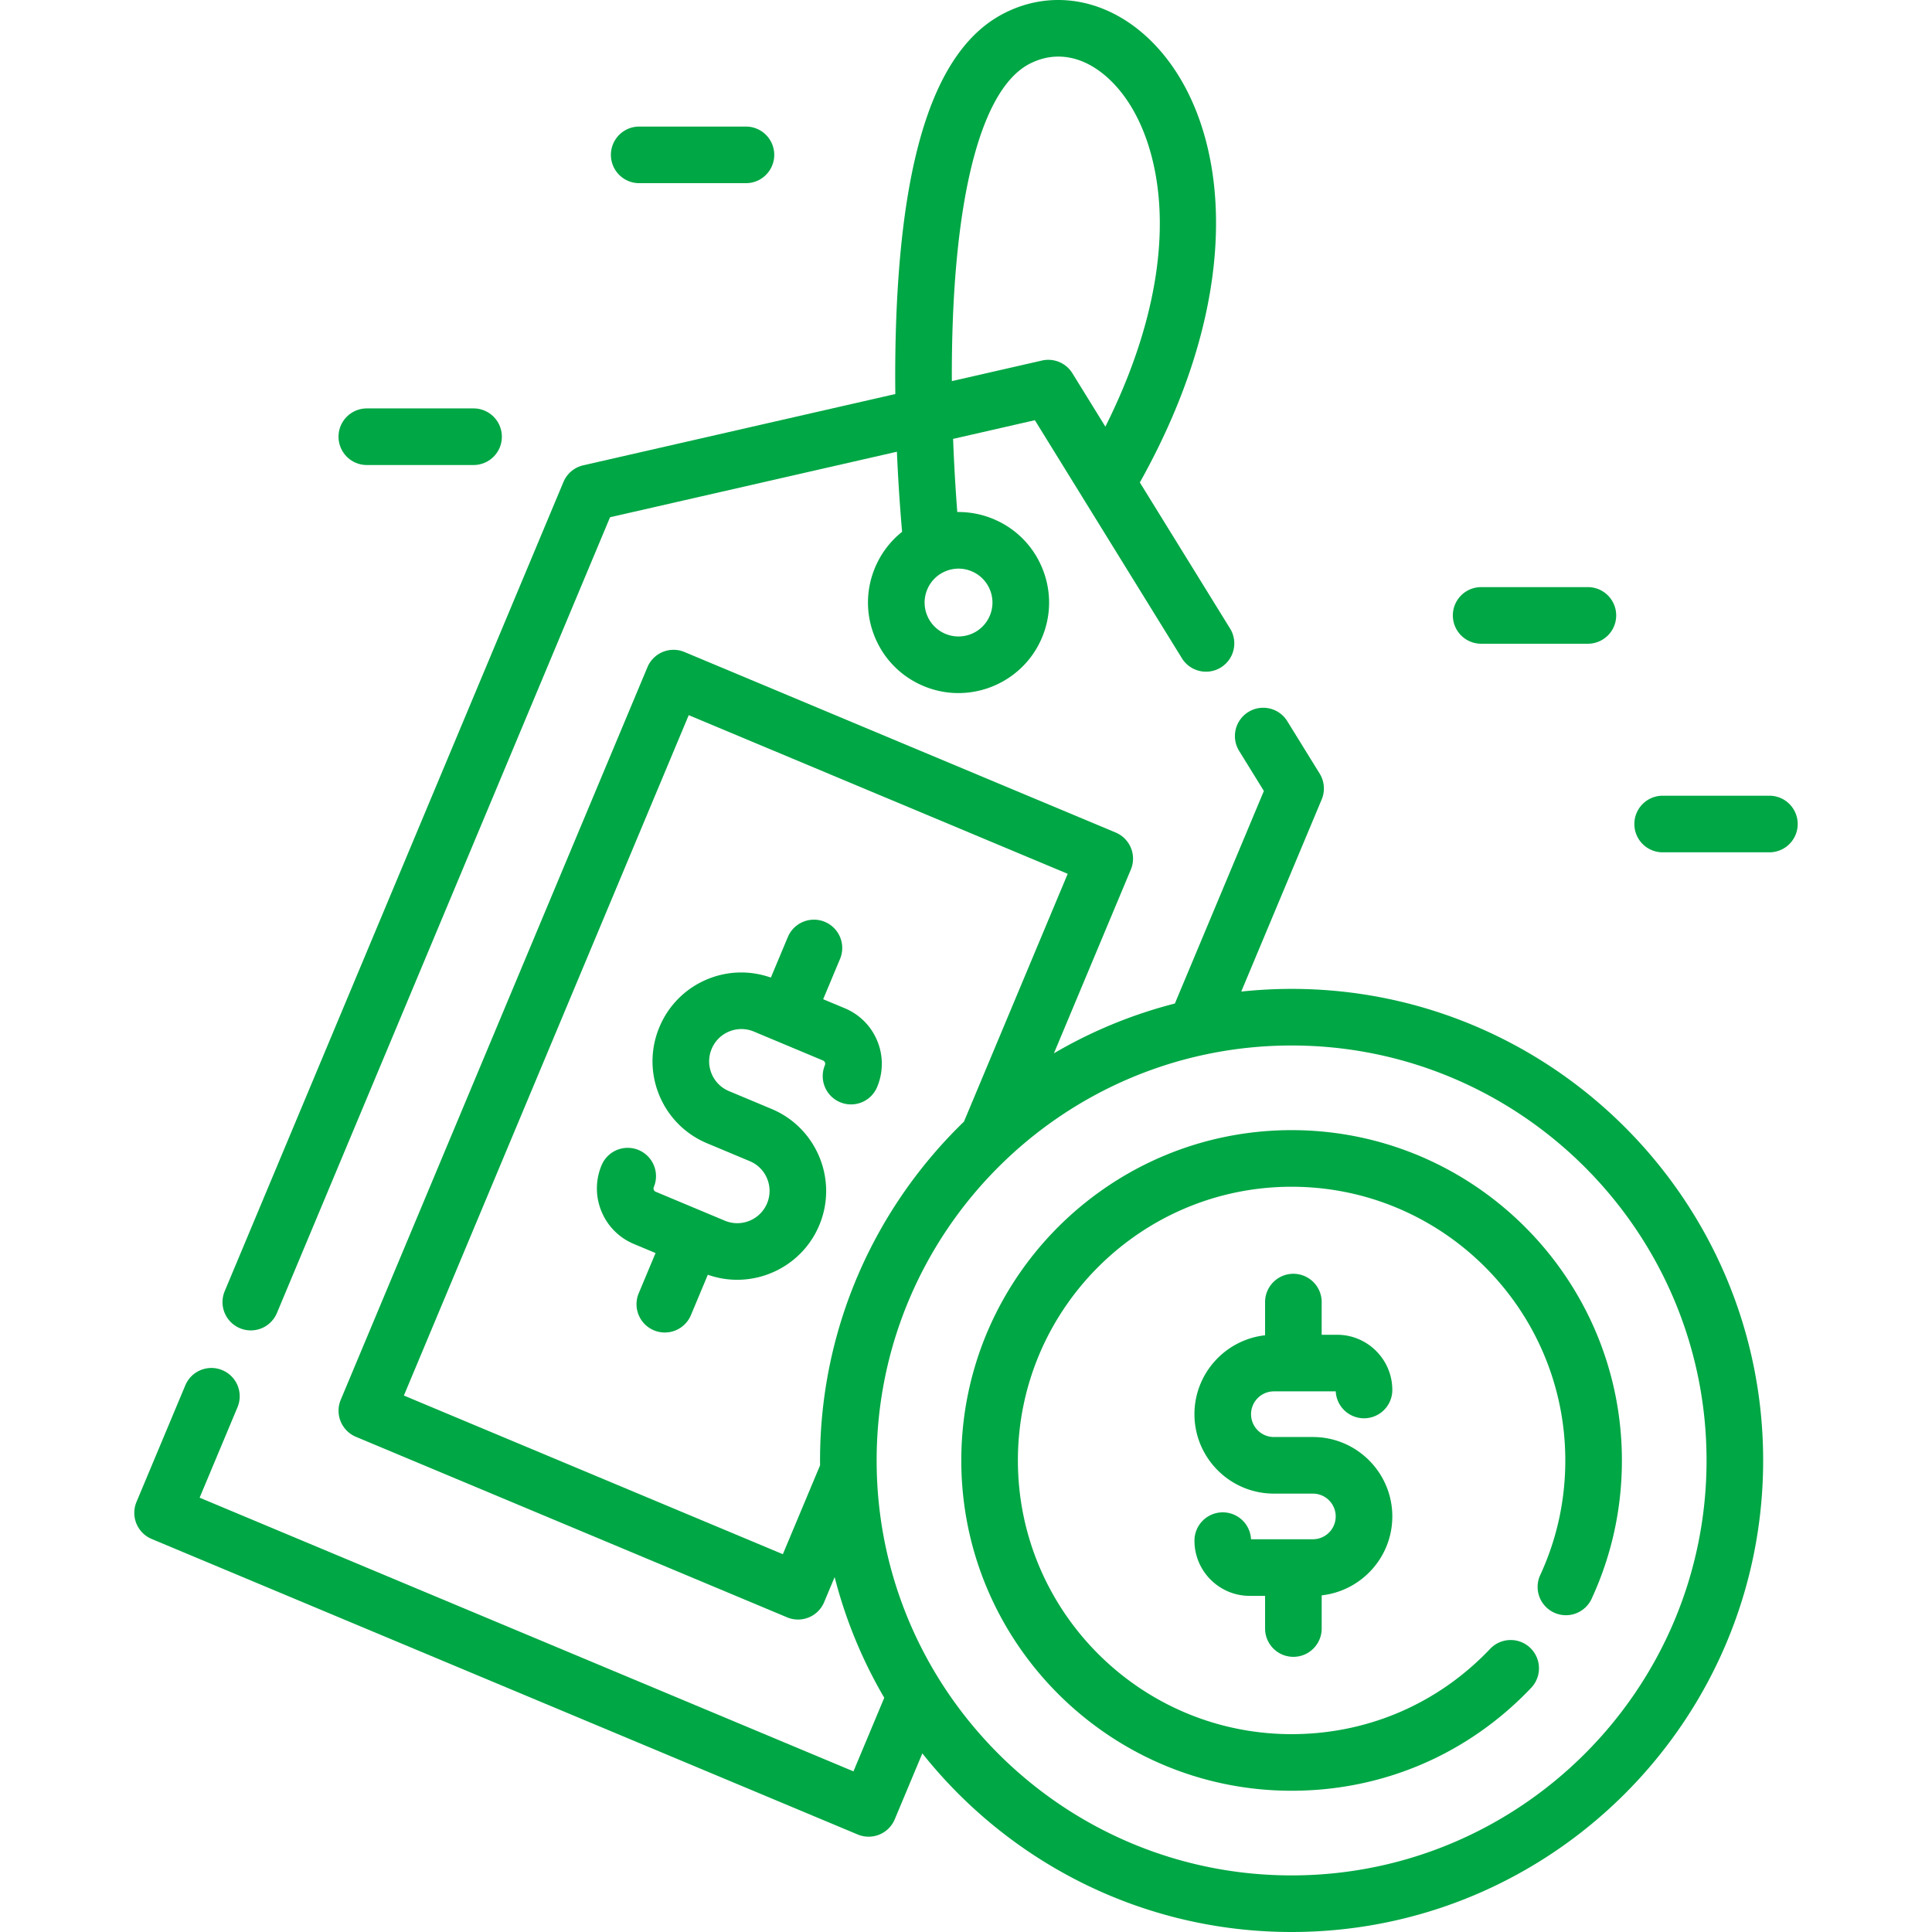
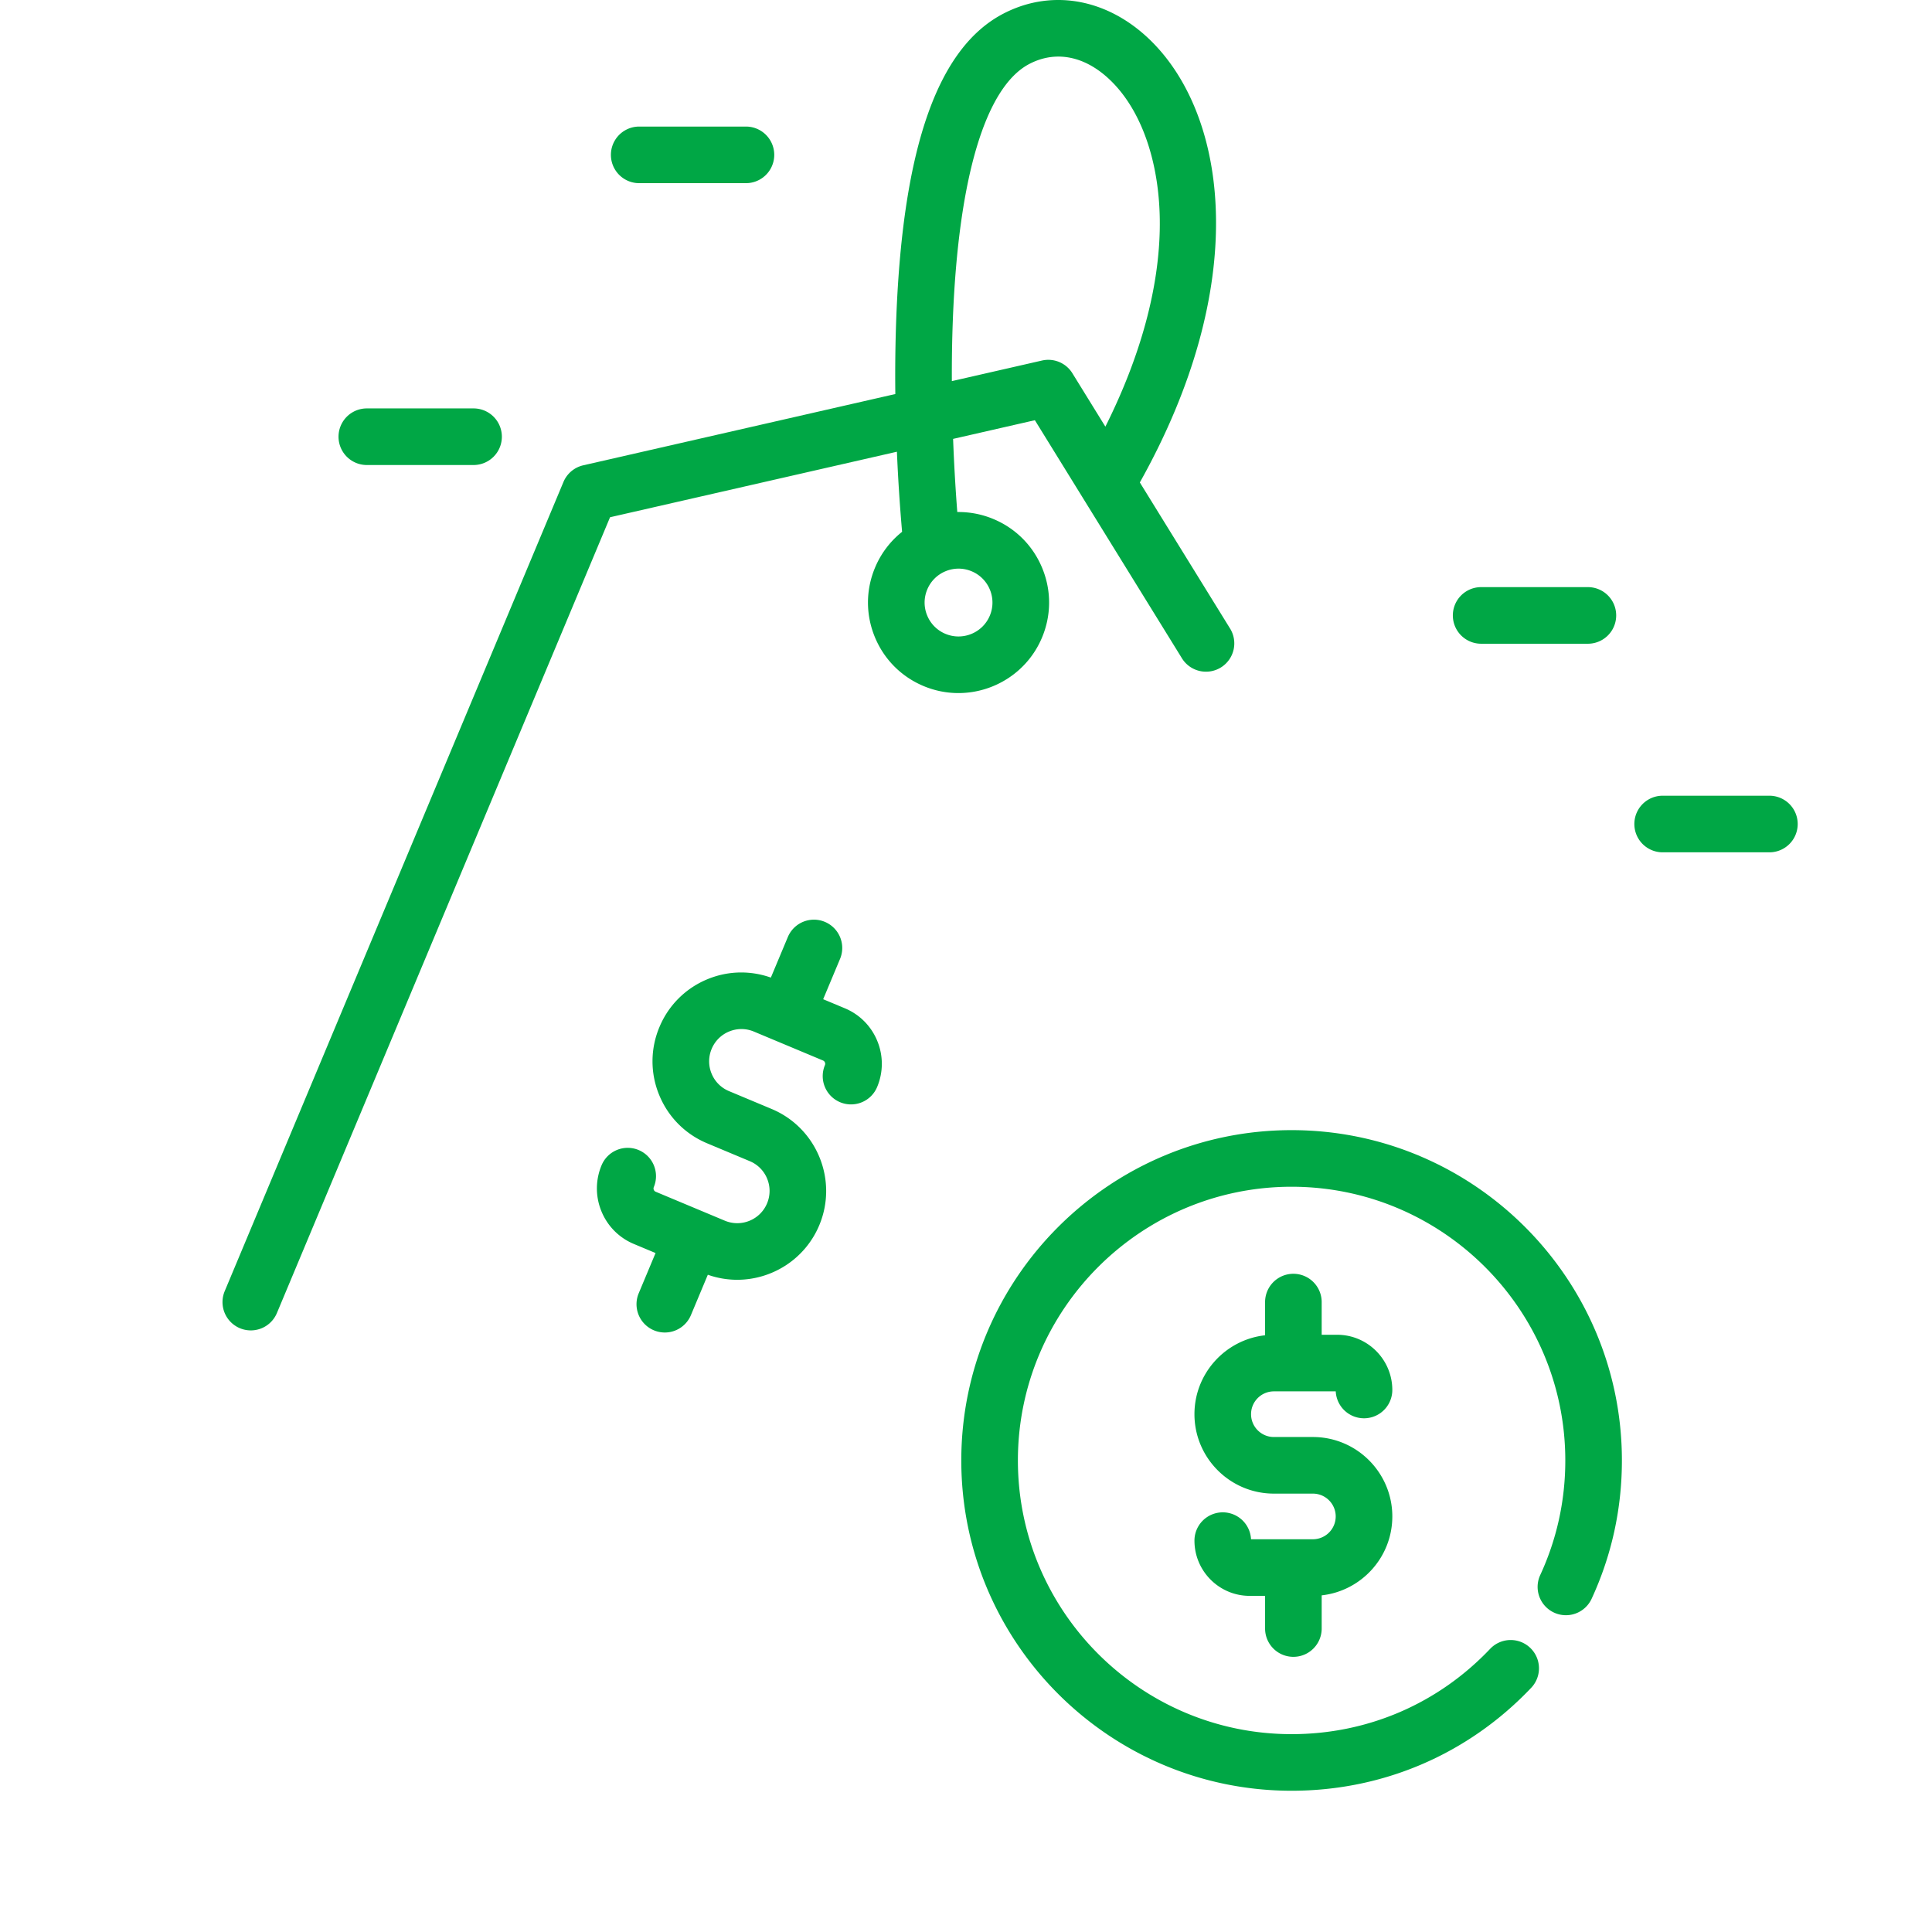
<svg xmlns="http://www.w3.org/2000/svg" version="1.1" width="512" height="512" x="0" y="0" viewBox="0 0 511.999 511.999" style="enable-background:new 0 0 512 512" xml:space="preserve">
  <g>
    <path d="m325.904 166.443-23.836-38.589c29.165-52.097 23.307-95.544 4.087-115.875C294.74-.098 279.345-3.319 265.98 3.576c-17.383 8.967-26.688 35.278-28.449 80.439a408.253 408.253 0 0 0-.26 20.407l-82.701 18.889a7.502 7.502 0 0 0-5.249 4.416L59.549 342.172a7.501 7.501 0 0 0 6.915 10.397 7.5 7.5 0 0 0 6.921-4.606l88.284-210.888 76.021-17.364a479.66 479.66 0 0 0 1.374 21.224 23.838 23.838 0 0 0-7.168 9.486c-2.475 5.912-2.5 12.432-.071 18.36 2.429 5.927 7.023 10.555 12.935 13.03a23.839 23.839 0 0 0 9.231 1.86c9.384 0 18.314-5.541 22.159-14.725 2.472-5.906 2.497-12.424.069-18.353-2.429-5.932-7.022-10.562-12.933-13.036a23.923 23.923 0 0 0-9.595-1.864 494.685 494.685 0 0 1-1.111-19.383l21.672-4.95 12.662 20.499.021.034 26.21 42.432a7.5 7.5 0 1 0 12.759-7.882zm-71.878-15.75c1.175 0 2.351.234 3.467.702a8.925 8.925 0 0 1 4.843 4.884 8.93 8.93 0 0 1-.024 6.875c-1.915 4.571-7.19 6.731-11.76 4.82a8.924 8.924 0 0 1-4.847-4.881c-.91-2.22-.9-4.663.028-6.879a8.926 8.926 0 0 1 4.881-4.843 8.976 8.976 0 0 1 3.412-.678zm30.167-51.779a7.5 7.5 0 0 0-8.051-3.37l-23.892 5.457c-.023-5.348.053-10.923.275-16.557 1.481-37.552 8.702-61.538 20.332-67.537 7.398-3.817 15.563-1.856 22.4 5.376 7.766 8.215 12.178 21.816 12.104 37.317-.077 16.441-5.046 34.733-14.425 53.467l-8.743-14.153z" fill="#00A745" opacity="1" data-original="#000000" />
    <path d="M232.492 275.869a15.843 15.843 0 0 0-8.599-8.663l-5.745-2.405 4.497-10.744a7.5 7.5 0 0 0-13.836-5.792l-4.523 10.805c-5.453-1.924-11.338-1.809-16.731.401a23.4 23.4 0 0 0-12.793 12.698 23.39 23.39 0 0 0-.068 18.025c2.386 5.821 6.895 10.365 12.698 12.793l11.299 4.73a8.495 8.495 0 0 1 4.611 4.646 8.499 8.499 0 0 1-.024 6.544c-1.821 4.351-6.84 6.407-11.19 4.586l-5.648-2.364-.001-.001-.002-.001-12.662-5.3a.914.914 0 0 1-.511-.515.924.924 0 0 1 .002-.726 7.5 7.5 0 0 0-4.021-9.814 7.498 7.498 0 0 0-9.814 4.021 15.84 15.84 0 0 0-.046 12.206 15.845 15.845 0 0 0 8.599 8.664l5.745 2.405-4.497 10.743a7.5 7.5 0 0 0 13.836 5.791l4.514-10.783a23.38 23.38 0 0 0 7.778 1.336c9.213 0 17.981-5.44 21.756-14.457 5.011-11.974-.654-25.8-12.633-30.815l-11.3-4.731a8.495 8.495 0 0 1-4.61-4.645 8.497 8.497 0 0 1 .025-6.545 8.492 8.492 0 0 1 4.645-4.61 8.501 8.501 0 0 1 6.545.025l5.649 2.365h.002l12.663 5.301c.24.101.412.274.511.515s.098.485-.002.725a7.5 7.5 0 0 0 4.021 9.814 7.498 7.498 0 0 0 9.814-4.021 15.839 15.839 0 0 0 .046-12.207z" fill="#00A745" opacity="1" data-original="#000000" />
-     <path d="M342.287 262.064c-4.508 0-8.96.246-13.346.714l21.322-50.927a7.497 7.497 0 0 0-.537-6.837l-8.56-13.86a7.5 7.5 0 1 0-12.762 7.882l6.534 10.58-23.583 56.326a124.202 124.202 0 0 0-32.057 13.198l20.386-48.698a7.5 7.5 0 0 0-4.022-9.814l-114.268-47.839a7.497 7.497 0 0 0-9.815 4.021L90.301 370.956a7.5 7.5 0 0 0 4.021 9.814l114.268 47.84a7.481 7.481 0 0 0 2.894.584 7.502 7.502 0 0 0 6.921-4.605l2.784-6.65a124.22 124.22 0 0 0 13.149 31.989l-8.164 19.499L52.904 396.9l10.003-23.892a7.5 7.5 0 1 0-13.835-5.793l-12.9 30.81a7.497 7.497 0 0 0 4.022 9.815l187.107 78.319a7.502 7.502 0 0 0 9.814-4.022l7.315-17.473c22.913 28.822 58.261 47.335 97.856 47.335 68.908 0 124.968-56.06 124.968-124.968s-56.06-124.967-124.967-124.967zM217.319 387.032c0 .427.012.85.016 1.276l-9.87 23.569-100.432-42.047 75.487-180.31 100.432 42.046-27.497 65.684c-23.5 22.736-38.136 54.58-38.136 89.782zm124.968 109.969c-59.697 0-108.436-47.814-109.933-107.157.001-.087-.001-.173-.003-.26-.019-.848-.032-1.698-.032-2.551 0-60.637 49.332-109.968 109.968-109.968s109.968 49.331 109.968 109.968c0 60.636-49.332 109.968-109.968 109.968z" fill="#00A745" opacity="1" data-original="#000000" />
    <path d="M342.287 299.499c-48.266 0-87.534 39.267-87.534 87.534 0 48.266 39.267 87.533 87.534 87.533 24.249 0 46.798-9.689 63.497-27.282a7.5 7.5 0 1 0-10.88-10.326c-13.838 14.579-32.523 22.608-52.617 22.608-39.995 0-72.534-32.539-72.534-72.533s32.539-72.534 72.534-72.534 72.533 32.538 72.533 72.534c0 10.643-2.25 20.892-6.687 30.463a7.501 7.501 0 0 0 13.609 6.309c5.359-11.563 8.077-23.935 8.077-36.771.001-48.268-39.267-87.535-87.532-87.535z" fill="#00A745" opacity="1" data-original="#000000" />
    <path d="M347.93 380.823h-10.339c-3.335 0-6.048-2.713-6.048-6.048s2.712-6.048 6.047-6.048h16.396a7.5 7.5 0 0 0 14.991-.37c0-8.067-6.563-14.63-14.631-14.63h-4.087v-8.661a7.5 7.5 0 0 0-15 0v8.797c-10.512 1.164-18.718 10.094-18.718 20.911 0 11.606 9.442 21.048 21.048 21.048h10.339a6.055 6.055 0 0 1 6.048 6.048 6.055 6.055 0 0 1-6.048 6.048h-16.394a7.5 7.5 0 0 0-14.991.37c0 8.067 6.563 14.63 14.63 14.63h4.087v8.661a7.5 7.5 0 0 0 15 0v-8.797c10.512-1.164 18.718-10.094 18.718-20.911 0-11.606-9.442-21.048-21.048-21.048zM420.806 155.594h-28.288a7.5 7.5 0 0 0 0 15h28.288a7.5 7.5 0 0 0 0-15zM468.909 210.873H440.62a7.5 7.5 0 0 0 0 15h28.289a7.5 7.5 0 0 0 0-15zM125.499 108.234H97.212a7.5 7.5 0 0 0 0 15H125.5a7.5 7.5 0 1 0-.001-15zM197.684 33.541h-28.288a7.5 7.5 0 0 0 0 15h28.288a7.5 7.5 0 0 0 0-15z" fill="#00A745" opacity="1" data-original="#000000" />
  </g>
</svg>